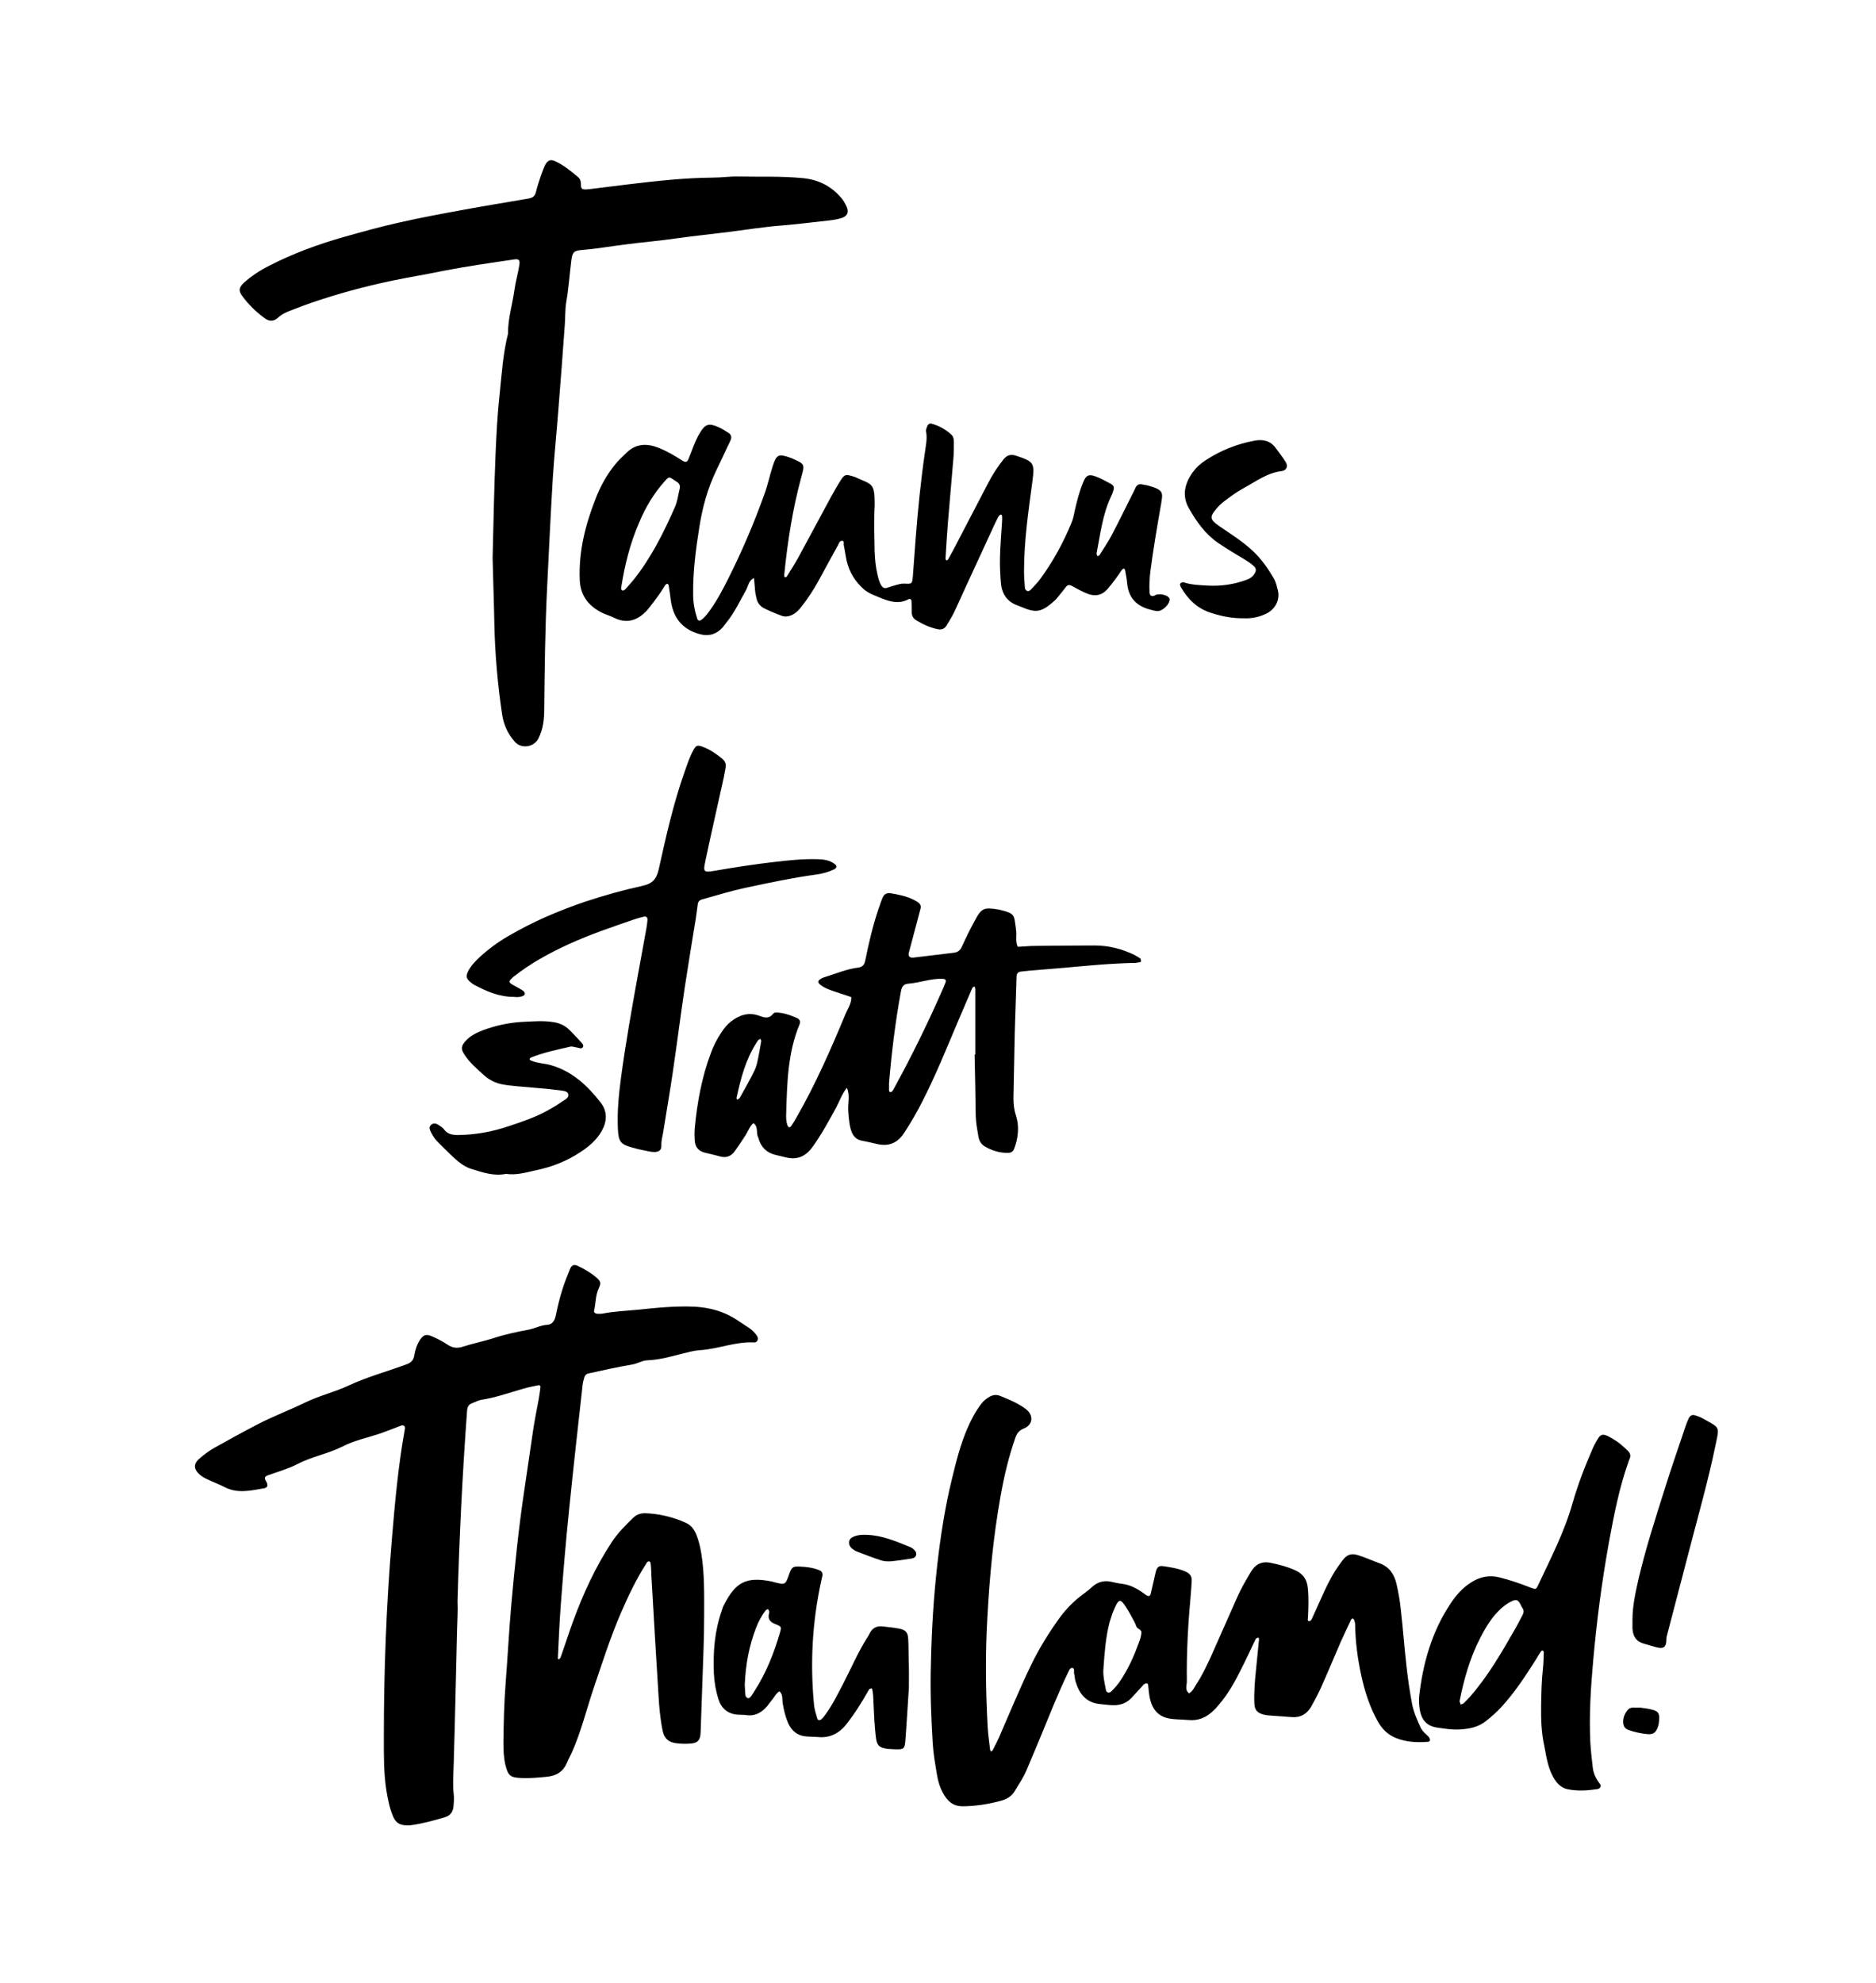
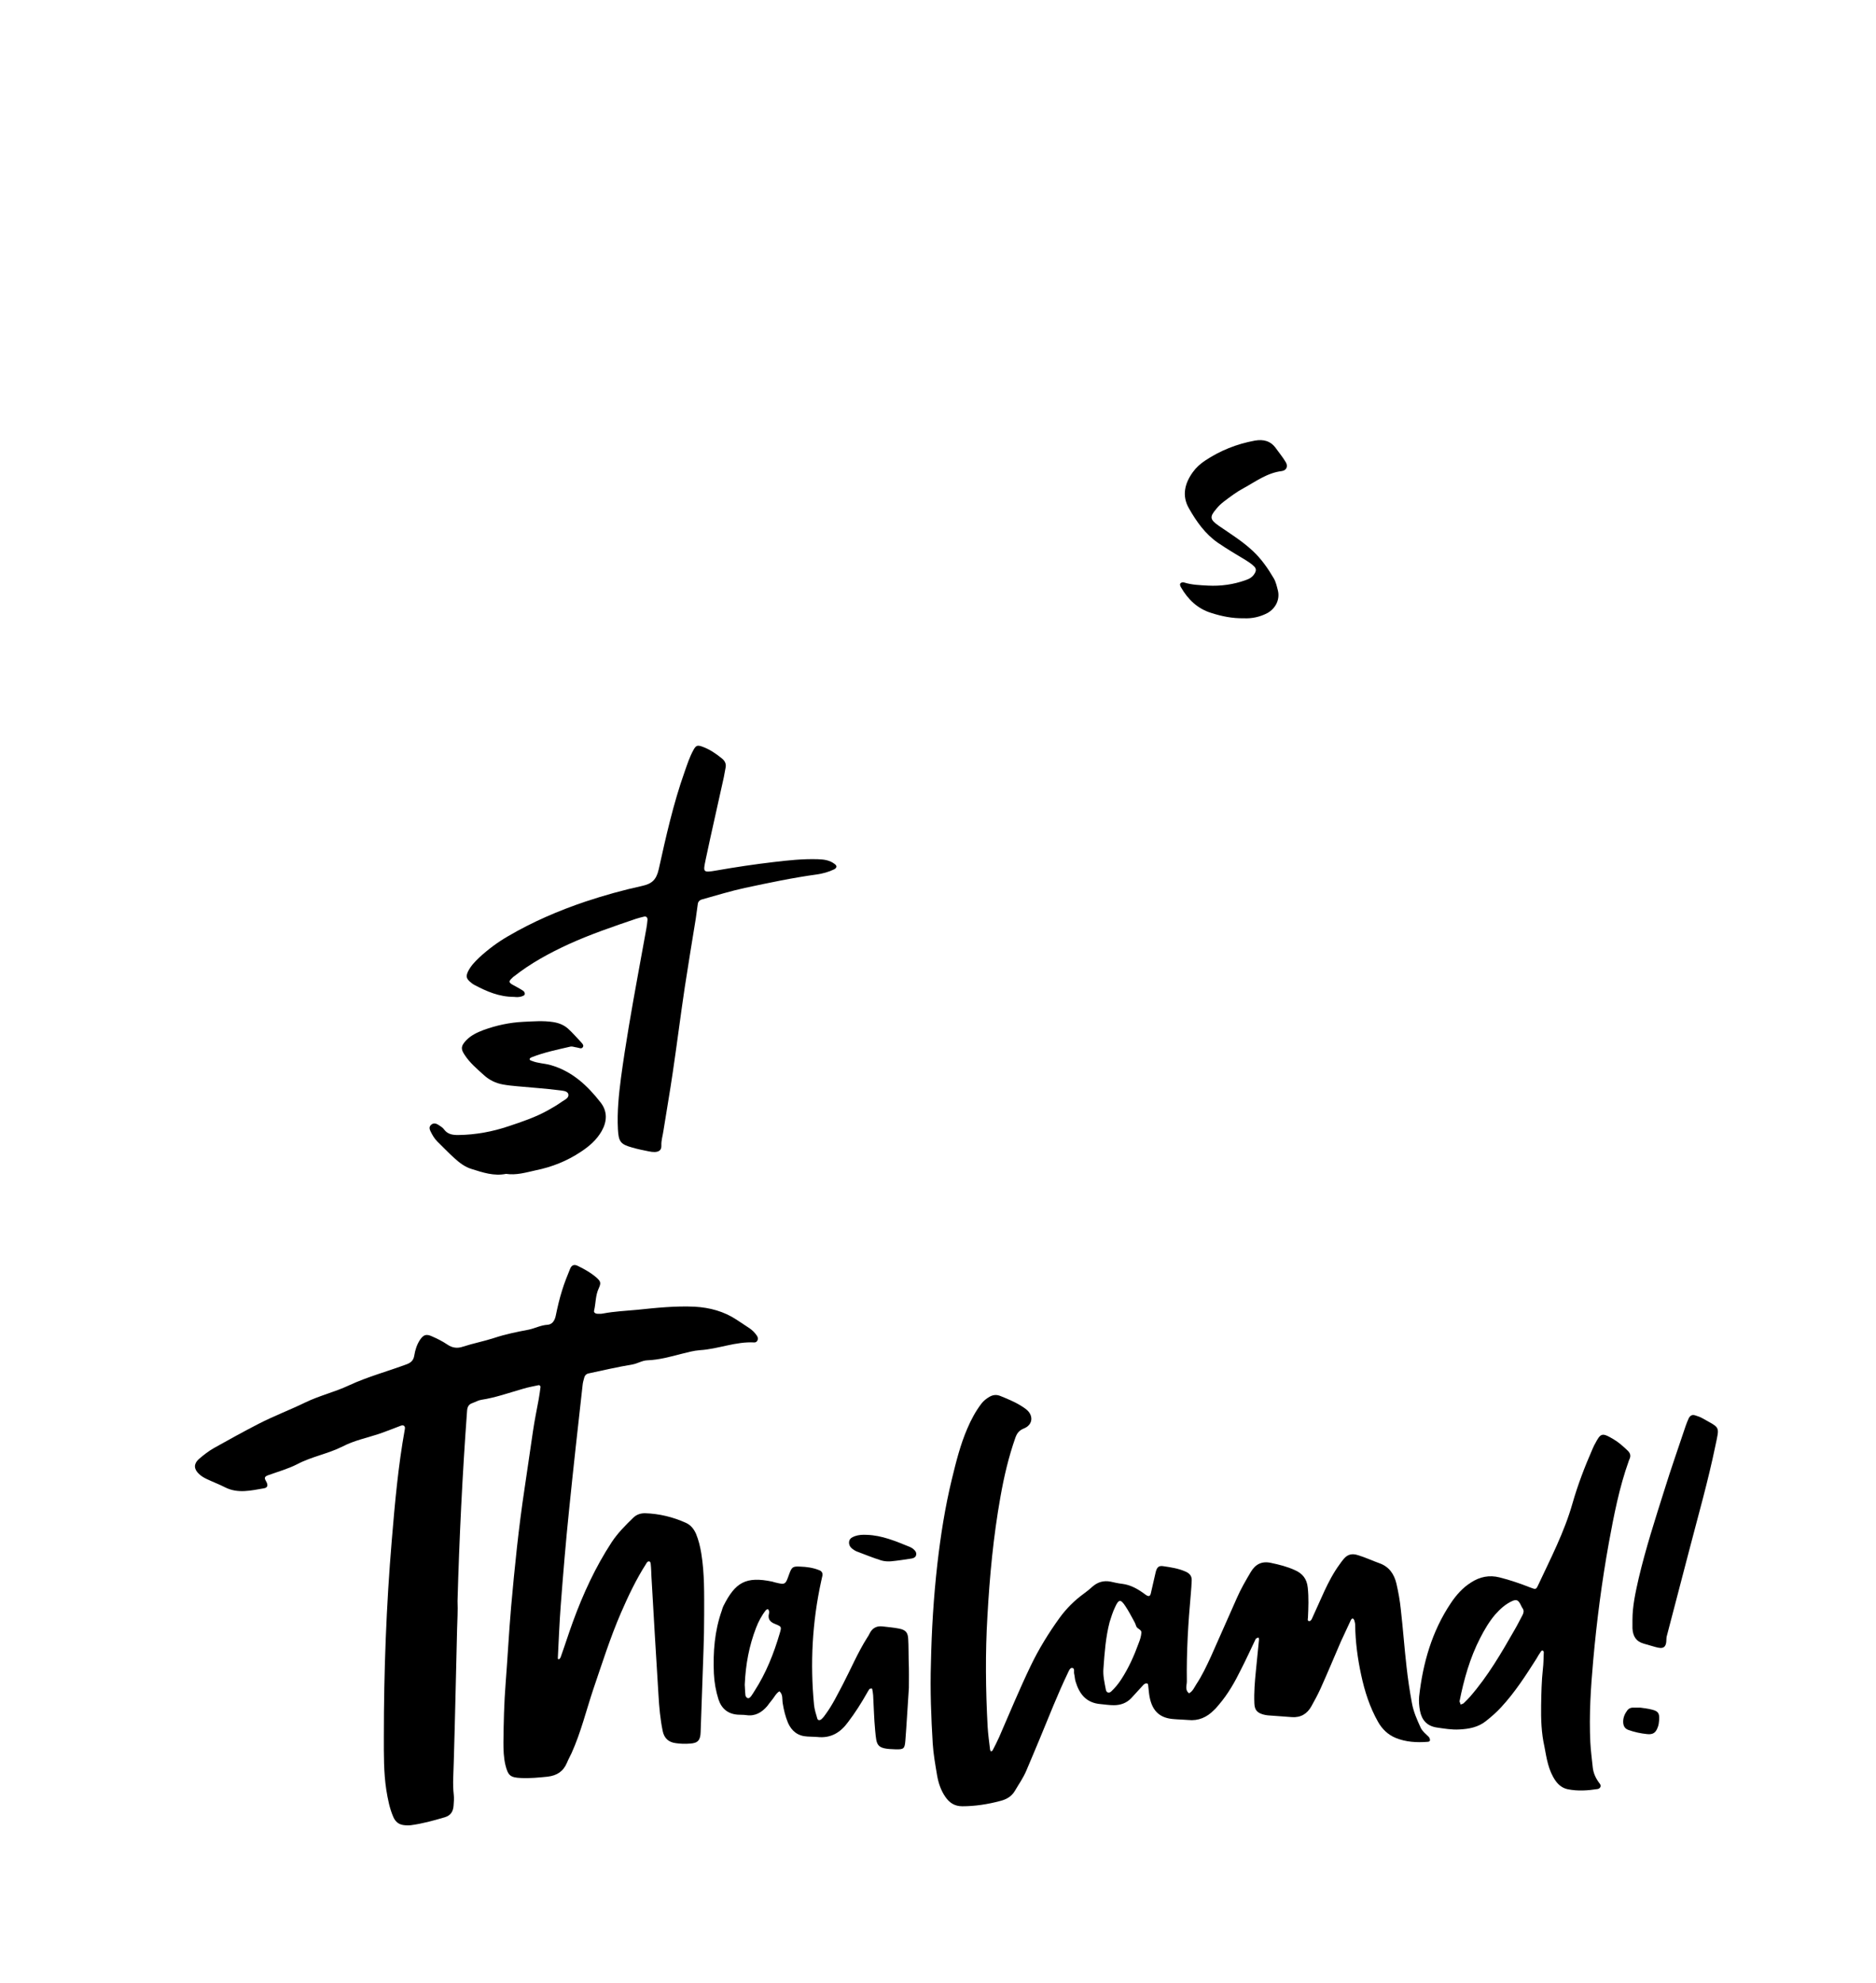
<svg xmlns="http://www.w3.org/2000/svg" version="1.1" id="Ebene_1" x="0px" y="0px" viewBox="0 0 850.4 898.7" style="enable-background:new 0 0 850.4 898.7;" xml:space="preserve">
  <g>
    <path d="M207.2,738.4c-0.5,20-0.9,39.9-1.5,59.9c-0.1,5.1-0.6,10.1,0,15.2c0.2,1.6,0,3.3-0.1,4.9c-0.2,2.6-1.3,4.4-4,5.2   c-5.1,1.5-10.1,2.9-15.4,3.6c-0.9,0.1-1.8,0.1-2.7,0c-2.4-0.2-4-1.2-5.1-3.5c-1.8-4-2.6-8.3-3.3-12.6c-1.2-7.9-1.1-15.9-1.1-23.9   c0-29.8,1.1-59.5,3.6-89.2c1.4-16.8,2.9-33.6,5.9-50.2c0.3-1.4-0.4-2.1-1.7-1.7c-3.2,1.2-6.4,2.5-9.6,3.6   c-5.6,1.9-11.6,3.1-16.8,5.8c-6.7,3.4-14.1,4.6-20.7,8.1c-4.1,2.1-8.8,3.4-13.2,5c-1.6,0.6-1.8,1.2-0.9,2.7c1,1.7,0.8,2.9-0.9,3.2   c-5.9,1-11.8,2.5-17.6-0.4c-2.7-1.4-5.7-2.5-8.4-3.8c-1.3-0.6-2.6-1.4-3.6-2.4c-2.3-2.2-2.3-4.5,0-6.6c2.2-1.9,4.5-3.7,7-5.1   c6.6-3.7,13.3-7.4,20.1-10.9c7-3.6,14.2-6.3,21.2-9.7c6.4-3.1,13.3-4.7,19.7-7.7c8.6-4,17.7-6.4,26.5-9.7c2-0.8,2.9-2,3.2-3.9   c0.4-2.5,1.2-5,2.6-7.1c1.5-2.2,2.7-2.7,5.1-1.7c2.5,1.1,5,2.3,7.2,3.8c2.3,1.6,4.6,1.9,7.2,1c4.6-1.5,9.4-2.4,14-3.9   c5.1-1.7,10.5-2.8,15.8-3.8c2.8-0.6,5.4-2,8.4-2.2c2.1-0.1,3.3-1.7,3.8-4c0.8-3.9,1.7-7.8,2.9-11.6c1-3.3,2.3-6.5,3.6-9.7   c0.7-1.8,1.9-2.2,3.5-1.4c3.1,1.5,6.1,3.2,8.7,5.5c1.7,1.6,1.9,2.3,0.8,4.7c-1.5,3.2-1.3,6.7-2.1,10.1c-0.2,0.8,0.5,1.3,1.3,1.4   c0.9,0,1.8,0.1,2.7-0.1c5.2-1,10.4-1.2,15.6-1.7c8.6-0.9,17.3-1.8,26-1.4c6.9,0.4,13.2,2.1,19,5.9c2,1.3,3.9,2.6,5.9,3.9   c1.3,0.9,2.5,2.1,3.4,3.5c0.8,1.3,0.1,2.9-1.2,2.9c-8.5-0.5-16.4,3-24.7,3.5c-2.8,0.2-5.7,1-8.5,1.7c-5,1.3-10.1,2.7-15.4,2.9   c-2.4,0.1-4.4,1.5-6.8,1.9c-6.6,1.1-13.1,2.6-19.6,4c-1.2,0.2-1.9,0.9-2.2,2.1c-0.3,1.1-0.6,2.1-0.7,3.2   c-2.1,18.8-4.2,37.5-6.1,56.3c-1.5,14.5-2.7,28.9-3.8,43.4c-0.6,7.8-0.9,15.6-1.3,23.4c0,0.4-0.2,1.2,0.4,1.2   c0.3,0,0.8-0.7,0.9-1.1c1.9-5.3,3.6-10.7,5.5-15.9c4.6-12.6,10.2-24.8,17.6-36.1c2.7-4.1,6.2-7.6,9.7-11c1.5-1.5,3.3-2.1,5.4-2.1   c6.4,0.2,12.6,1.7,18.4,4.3c2.3,1,3.7,2.8,4.7,5c1.2,2.9,1.9,5.9,2.4,8.9c1.5,9.2,1.3,18.5,1.3,27.7c0,5.4-0.1,10.9-0.3,16.3   c-0.4,12.3-0.9,24.7-1.3,37c-0.1,3.7-1.3,5-4.8,5.2c-2.2,0.2-4.4,0.1-6.5-0.2c-3.1-0.4-5.2-2.1-5.9-5.5c-1.1-5.4-1.6-10.8-1.9-16.2   c-1.1-17.9-2.2-35.9-3.2-53.8c-0.1-1.8-0.1-3.6-0.3-5.4c0-0.5-0.2-1.3-0.5-1.4c-0.8-0.3-1.3,0.4-1.6,1c-4.5,7-8.1,14.6-11.4,22.2   c-4.9,11.3-8.6,23.1-12.6,34.8c-3.2,9.6-5.6,19.5-9.8,28.8c-0.7,1.5-1.5,2.9-2.1,4.4c-1.7,4-4.6,5.8-8.8,6.3c-4,0.4-8,0.8-12,0.6   c-4.9-0.2-5.9-1.1-7.1-5.9c-0.8-3.4-0.9-6.8-0.9-10.3c0.1-8.9,0.3-17.8,1-26.7c0.9-11.6,1.5-23.2,2.5-34.8   c1.6-17.9,3.4-35.8,6.1-53.6c1.3-8.6,2.5-17.2,3.8-25.9c0.7-4.8,1.7-9.6,2.6-14.5c0.3-1.8,0.6-3.6,0.8-5.4c0.1-0.5-0.4-1.1-1-0.9   c-2.3,0.5-4.6,0.9-6.9,1.6c-6.3,1.8-12.4,4-18.9,5c-1.4,0.2-2.7,1-4.1,1.5c-1.8,0.6-2.3,1.9-2.4,3.8c-2.1,28.6-3.5,57.2-4.3,85.9   C207.6,730,207.3,734.2,207.2,738.4C207.2,738.4,207.2,738.4,207.2,738.4z" />
    <path d="M422,753.6c0.3-14.7,1.2-29.7,2.9-44.7c1.5-13,3.5-25.9,6.6-38.6c1.9-7.8,3.8-15.5,7-22.9c1.7-4,3.8-7.9,6.4-11.3   c1-1.3,2.3-2.3,3.7-3.1c1.6-0.9,3.1-1,4.7-0.4c4,1.6,8.1,3.3,11.6,5.9c3.7,2.7,3.5,7.2-0.8,8.9c-2.2,0.9-3.1,2.2-3.8,4.1   c-3.1,8.8-5.2,17.8-6.8,26.9c-3.2,17.9-4.9,36-5.9,54.1c-1,16.7-0.8,33.4,0.1,50.1c0.2,3.4,0.7,6.9,1.1,10.3c0,0.3,0.3,0.6,0.4,0.9   c0.3-0.2,0.7-0.3,0.8-0.6c1-1.9,2-3.9,2.9-5.9c4.7-10.8,9.2-21.7,14.3-32.3c3.7-7.7,8.2-15,13.2-21.9c3-4.1,6.6-7.7,10.7-10.7   c1.5-1.1,2.9-2.2,4.2-3.4c2.3-2,5-2.8,8.1-2.2c1.8,0.4,3.5,0.8,5.3,1c4.1,0.5,7.5,2.6,10.7,5c1.3,0.9,2,0.7,2.3-0.8   c0.8-3.2,1.4-6.4,2.2-9.6c0.6-2.2,1.4-2.9,3.4-2.6c3.4,0.5,6.8,1,10,2.4c1.9,0.8,3,2,2.9,4.1c-0.1,2-0.2,4-0.4,6   c-1.2,13.2-2,26.4-1.8,39.7c0,1.8-1,3.9,1,5.4c1.7-0.9,2.4-2.7,3.3-4.1c2.6-3.9,4.6-8.2,6.6-12.5c3.9-8.8,7.8-17.6,11.7-26.4   c1.8-4.2,4.1-8.1,6.4-12c2.1-3.5,5-5,9.1-4.1c3.8,0.8,7.4,1.7,10.9,3.3c3.4,1.5,5.4,3.9,5.8,7.9c0.5,4.6,0.3,9.1,0.1,13.6   c0,0.5-0.5,1.6,0.7,1.6c0.4,0,0.9-0.6,1.1-1.1c1.9-4.1,3.7-8.3,5.6-12.4c2-4.3,4.2-8.5,7-12.3c0.6-0.9,1.3-1.8,2-2.6   c1.6-1.8,3.5-2.3,5.9-1.6c3.5,1,6.8,2.6,10.2,3.8c4.4,1.6,6.6,5,7.6,9.2c0.9,3.9,1.6,7.8,2,11.8c1,8.7,1.6,17.3,2.6,26   c0.6,5.4,1.4,10.8,2.4,16.2c0.7,4,2.3,7.6,4,11.3c0.8,1.7,2.3,2.8,3.6,4.1c0.3,0.3,0.6,0.9,0.6,1.4c0.1,0.7-0.6,0.9-1.1,0.9   c-4.9,0.4-9.9,0.1-14.5-1.8c-3.4-1.4-6.1-4-7.9-7.2c-3.8-6.7-6.1-13.9-7.7-21.4c-1.6-7.4-2.6-15-2.7-22.6c0-0.7-0.2-1.4-0.4-2.1   c-0.1-0.3-0.4-0.7-0.7-0.8c-0.2-0.1-0.6,0.3-0.8,0.6c-1.5,3.3-3.1,6.6-4.6,9.9c-3.1,7.2-6.1,14.4-9.3,21.5c-1.2,2.6-2.6,5.2-4,7.7   c-1.9,3.5-4.9,5.3-8.9,5c-3.6-0.3-7.2-0.5-10.9-0.8c-0.7-0.1-1.5-0.2-2.1-0.4c-2.8-0.8-3.9-2.1-4-5.1c-0.2-4.9,0.2-9.8,0.7-14.7   c0.5-4.7,0.9-9.4,1.4-14.1c0-0.3-0.1-0.7-0.2-1c-0.4,0.2-1.1,0.3-1.3,0.7c-2.2,4.6-4.3,9.2-6.6,13.7c-2.8,5.7-5.9,11.2-10.1,16.1   c-0.7,0.8-1.4,1.7-2.2,2.4c-3.2,3.3-7.1,5-11.7,4.5c-2.2-0.2-4.4-0.2-6.5-0.4c-5.9-0.4-9.7-3.2-11-10.1c-0.3-1.6-0.4-3.2-0.6-4.9   c-0.1-0.5,0-1.2-0.8-1.2c-0.5,0-1,0.3-1.4,0.7c-1.9,2-3.6,4-5.5,6c-2.1,2.2-4.8,3.2-7.9,3.2c-2,0-4-0.3-6-0.5   c-6.4-0.5-9.6-4.5-11.3-10.1c-0.4-1.2-0.4-2.5-0.7-3.7c-0.2-0.9,0.4-2.5-0.9-2.6c-1-0.1-1.5,1.4-2,2.4c-4.6,9.6-8.5,19.6-12.6,29.5   c-2,4.9-4.1,9.7-6.1,14.5c-1.4,3.4-3.5,6.3-5.3,9.4c-1.5,2.5-3.8,3.8-6.6,4.5c-5.6,1.5-11.4,2.4-17.2,2.4c-3.4,0-5.8-1.5-7.7-4.3   c-2-2.9-3.1-6.2-3.7-9.6c-0.8-4.8-1.7-9.7-2-14.6C422.1,778.3,421.6,766.2,422,753.6z M500.2,756.1c-0.3,3.3,0.5,6.5,1.1,9.7   c0.2,1.3,1.4,1.7,2.4,0.8c1.7-1.6,3.2-3.4,4.5-5.4c3.4-5.2,5.9-10.8,8-16.6c0.6-1.5,1.1-3.1,1.2-4.7c0.1-1.4-1.8-1.6-2.3-2.8   c-0.3-0.8-0.6-1.7-1.1-2.5c-1.2-2.2-2.4-4.5-3.8-6.6c-2.2-3.4-3.1-3.3-4.8,0.5c-1,2.1-1.7,4.4-2.4,6.6   C501.2,742,500.7,749.1,500.2,756.1z" />
-     <path d="M223.3,253c0.4-16.8,0.7-31.5,1.3-46.2c0.4-9.8,0.9-19.5,2-29.3c0.9-8.8,1.5-17.7,3.7-26.3c-0.1-6.8,2-13.2,2.9-19.8   c0.5-3.7,1.6-7.4,2.2-11.2c0.4-2.4-0.2-3-2.5-2.6c-10.8,1.6-21.5,3.1-32.2,5.2c-7.6,1.6-15.3,2.8-22.9,4.4   c-12.4,2.6-24.6,5.9-36.6,10c-2.9,1-5.8,2.1-8.6,3.2c-2.4,0.9-4.7,1.8-6.6,3.6c-1.8,1.7-3.9,1.8-5.9,0.3c-4-2.9-7.5-6.3-10.4-10.3   c-1.6-2.2-1.4-3.7,0.7-5.7c3.5-3.2,7.5-5.8,11.7-7.9c10.7-5.5,21.9-9.6,33.4-12.9c8.5-2.4,17.1-4.8,25.7-6.7   c9.7-2.2,19.5-4,29.3-5.8c9.3-1.7,18.6-3.2,27.8-4.8c0.7-0.1,1.4-0.2,2.1-0.4c1.3-0.4,2.1-1.1,2.5-2.6c0.6-2.5,1.4-4.9,2.2-7.3   c0.6-1.7,1.2-3.4,2-5.1c1.1-2.1,2.4-2.7,4.4-1.8c4,1.8,7.4,4.6,10.7,7.4c0.7,0.6,1,1.5,1.1,2.4c0.2,1-0.3,2.4,0.9,2.9   c0.9,0.3,2.1,0.1,3.2,0c5.9-0.7,11.9-1.5,17.8-2.2c12.6-1.5,25.2-2.9,37.8-3c4,0,7.9-0.6,11.9-0.5c9.6,0.2,19.2-0.2,28.7,0.7   c7,0.6,12.9,3.4,17.5,8.7c1.1,1.2,1.9,2.6,2.6,4.1c1.3,2.6,0.4,4.6-2.5,5.4c-1.7,0.5-3.5,0.8-5.3,1c-7.2,0.8-14.4,1.7-21.6,2.3   c-7.9,0.6-15.8,1.9-23.8,2.9c-7.9,1-15.8,1.8-23.7,2.9c-8,1.2-16.1,1.8-24.2,2.9c-6.3,0.8-12.5,1.9-18.8,2.4   c-3.7,0.3-4.3,1-4.8,4.6c-0.8,6.3-1.2,12.6-2.3,18.9c-0.6,3.5-0.4,7.2-0.7,10.8c-0.9,12.3-1.8,24.6-2.8,36.9   c-0.8,10.7-1.9,21.3-2.6,32c-1,16.7-1.8,33.4-2.6,50c-0.9,18.1-1.1,36.3-1.3,54.5c0,4.7-0.4,9.4-2.7,13.8c-2,3.8-7.6,4.7-10.5,1.5   c-3.3-3.6-5.2-7.9-5.9-12.6c-2-13.5-3.2-27-3.5-40.7C223.9,272.3,223.5,261.6,223.3,253z" />
-     <path d="M396.3,239.5c0.2,6.9-0.2,13.8,1.4,20.6c0.4,1.8,0.8,3.5,1.7,5.1c0.6,1,1.4,1.6,2.7,1.2c1.4-0.5,2.8-0.9,4.2-1.3   c1.2-0.3,2.4-0.7,3.7-0.6c3.4,0.2,3.5,0.1,3.8-3.3c0.5-5.8,0.8-11.6,1.3-17.4c1-13,2.3-26,4.2-39c0.4-3,1.1-6.1,0.5-9.2   c-0.2-0.8,0.3-1.8,0.6-2.6c0.3-0.7,1-1.2,1.8-1c3.4,0.9,6.4,2.6,9,4.9c1,0.9,1.2,2.2,1.2,3.5c0,2.4,0,4.7-0.2,7.1   c-0.8,9.8-1.7,19.5-2.5,29.3c-0.4,5.4-0.8,10.9-1.1,16.3c0,0.3,0.2,0.6,0.3,0.9c0.3-0.1,0.8-0.2,0.9-0.5c0.7-1.2,1.4-2.5,2.1-3.8   c5.4-10.3,10.7-20.6,16.1-30.9c1.9-3.7,4.2-7.2,6.8-10.5c1.5-1.9,3.2-2.6,5.7-1.8c8.1,2.7,8.6,3.2,7.5,11.6   c-1.8,13.5-3.8,27-3.8,40.7c0,2.5,0.2,5.1,0.4,7.6c0,0.5,0.4,1.1,0.8,1.3c0.7,0.5,1.4,0,1.9-0.5c1.6-1.7,3.3-3.4,4.6-5.3   c5.6-7.7,10.1-16,13.7-24.7c0.8-1.8,1.2-3.8,1.6-5.8c1-4.4,2.1-8.8,3.9-13c1.2-3,2.4-3.6,5.5-2.5c2.4,0.9,4.6,2.1,6.8,3.3   c1.7,1,1.8,1.6,1.1,3.7c-0.2,0.7-0.5,1.4-0.8,2c-3.9,8.2-4.9,17.1-6.6,25.8c0,0.2,0,0.4,0,0.5c0.1,0.3,0.3,0.8,0.4,0.8   c0.3,0,0.8-0.2,0.9-0.4c1.8-2.9,3.8-5.8,5.4-8.8c3.1-5.9,6.1-12,9.1-18c0.7-1.3,1.3-2.6,1.9-3.9c0.6-1.1,1.4-1.6,2.7-1.4   c0.9,0.2,1.8,0.3,2.7,0.5c7.6,2.1,7,3.2,6,9.1c-1.7,9.8-3.4,19.7-4.7,29.6c-0.4,3.3-0.6,6.5-0.4,9.8c0.1,1.4,0.8,1.9,2.1,1.5   c0.3-0.1,0.6-0.4,1-0.5c2.6-0.6,6,0.6,6,2.2c0,2-2.7,4.8-4.9,5.2c-1.5,0.2-2.8-0.4-4.2-0.7c-5.9-1.6-9.4-5.2-10.1-11.4   c-0.2-2.2-0.6-4.3-1-6.4c0-0.3-0.4-0.7-0.5-0.7c-0.3,0-0.7,0.3-0.9,0.5c-2,3-4.1,5.9-6.5,8.7c-2.5,2.9-5.5,3.5-8.8,2.3   c-2.5-0.9-4.9-2.3-7.3-3.6c-1.1-0.6-2-0.7-2.8,0.4c-0.9,1.2-1.8,2.3-2.7,3.4c-0.7,0.8-1.3,1.7-2.1,2.5c-6.3,5.8-8.8,6-15.6,3.1   c-0.5-0.2-1-0.4-1.5-0.6c-4.9-1.7-7.2-5.4-7.6-10.3c-0.3-3.8-0.5-7.6-0.4-11.4c0.1-5.3,0.6-10.5,0.9-15.8c0-0.7,0.1-1.5,0.1-2.2   c0-0.5-0.1-1.4-0.3-1.4c-0.9-0.2-1.2,0.6-1.6,1.2c-0.7,1.3-1.3,2.6-1.9,3.9c-4.6,9.9-9.1,19.8-13.7,29.7c-1.4,3.1-2.8,6.3-4.3,9.4   c-1,2.1-2.3,4.1-3.5,6.1c-0.8,1.3-2.1,1.9-3.7,1.6c-3.6-0.7-6.9-2.2-10-4.1c-1.3-0.8-2-2-2-3.6c0-1.6,0-3.3-0.1-4.9   c0-0.9-0.6-1.4-1.4-1c-4.1,2.2-8.1,1.2-12.1-0.4c-2.8-1.2-5.8-2.1-8.2-4.2c-3.9-3.5-6.5-7.7-7.7-12.8c-0.5-2.3-0.8-4.7-1.3-7   c-0.2-0.7,0.5-2.1-0.9-2.1c-1,0-1.3,1.1-1.7,1.9c-3,5.4-5.9,10.8-8.9,16.3c-2.2,4-4.7,7.8-7.5,11.4c-1,1.3-2,2.5-3.4,3.4   c-1.8,1.1-3.7,1.7-5.7,1c-2.7-1-5.4-2.1-8-3.4c-1.8-0.9-3.1-2.5-3.5-4.6c-0.2-1.1-0.5-2.1-0.6-3.2c-0.2-2-0.3-4-0.5-5.9   c-2.5,1-2.6,3.7-3.7,5.6c-2.8,4.9-5.1,10-8.7,14.4c-0.6,0.7-1.1,1.5-1.7,2.2c-3.1,3.5-6.7,4.4-11.2,3c-7.5-2.3-11.3-7.4-12.4-14.9   c-0.3-2.3-0.6-4.7-1-7c0-0.3-0.4-0.7-0.6-0.7c-0.3,0-0.7,0.3-0.9,0.5c-1,1.5-1.9,3.1-3,4.6c-1.7,2.3-3.4,4.7-5.3,6.9   c-4.2,4.6-9.2,6.3-15.1,3.3c-1.8-0.9-3.8-1.4-5.5-2.3c-6.1-3.1-9.7-7.9-9.9-15c-0.5-12.6,2.5-24.5,7-36.1   c2.3-6.1,5.5-11.9,9.8-16.9c1.4-1.6,3.1-3.1,4.6-4.6c4.2-4,9.1-4.1,14.2-2.1c3.9,1.5,7.5,3.7,11,5.9c1.5,0.9,2.1,0.7,2.8-1   c0.3-0.7,0.5-1.4,0.8-2c0.7-1.9,1.4-3.7,2.2-5.6c0.6-1.3,1.2-2.6,2-3.9c2.4-4.1,4.1-4.7,8.5-2.7c1.6,0.7,3.2,1.7,4.7,2.7   c1,0.7,1.3,1.7,0.9,2.9c-0.4,1-0.9,2-1.4,3c-1.7,3.6-3.4,7.3-5.1,10.8c-4,8.2-6.4,17-7.8,26c-1.6,10-2.9,20.1-2.8,30.3   c0,3.9,0.7,7.6,1.9,11.2c0.3,0.8,1,1,1.7,0.5c1.8-1.2,3.1-3.1,4.3-4.8c3.1-4.3,5.5-9,7.9-13.7c6.3-12.5,11.8-25.4,16.5-38.5   c1.5-4.1,2.4-8.4,3.7-12.5c1.8-5.6,2.6-6,8.2-4c0.3,0.1,0.7,0.3,1,0.4c5.3,2.4,5.5,2.4,3.9,8.1c-4,14.6-6.3,29.5-7.8,44.5   c0,0.3,0,0.9,0.2,1c0.5,0.3,1-0.1,1.2-0.6c1.6-2.6,3.3-5.2,4.8-7.9c5-9.3,10-18.6,15-27.8c1.5-2.7,3-5.4,4.7-8   c1.4-2.1,2.1-2.2,4.6-1.5c0.5,0.2,1.1,0.3,1.6,0.5c7.8,3.6,8.9,2.4,8.9,12.6C396.3,232.2,396.3,235.8,396.3,239.5z M281.6,266.2   c-0.1,0.6,0,1.2,0.5,1.4c0.4,0.1,1.1-0.2,1.4-0.6c1.2-1.3,2.4-2.7,3.6-4.1c8-10,13.7-21.4,18.8-33c1.2-2.6,1.5-5.6,2.2-8.4   c0.4-1.4-0.2-2.5-1.4-3.2c-0.3-0.2-0.6-0.4-0.9-0.6c-2.5-1.7-2.5-1.8-4.4,0.3c-5,5.6-8.8,11.9-11.7,18.9   C285.6,246.3,283.2,256.1,281.6,266.2z" />
-     <path d="M442.1,477.9c0-9.2,0-18.5,0-27.7c0-0.5,0-1.1,0-1.6c0-0.5-0.1-1.3-0.3-1.4c-0.6-0.2-0.9,0.4-1.2,0.9c-2,4.7-4,9.3-6,14   c-5.3,12.5-10.4,25.2-16.6,37.3c-2.5,4.9-5.2,9.6-8.2,14.1c-2.9,4.5-6.9,6.2-12.1,5c-2.3-0.5-4.6-1.1-6.9-1.5   c-2.9-0.5-4.3-2.4-5.1-5c-0.8-2.8-1-5.7-1.2-8.6c-0.2-3.5,0.9-7-0.6-10.4c-2.2,2.7-3.3,6-4.9,9c-3.3,6.1-6.6,12.1-10.6,17.7   c-3.3,4.6-7.3,6.2-12.7,4.7c-1.4-0.4-2.8-0.6-4.2-1c-4.1-1-6.6-3.6-7.7-7.6c0-0.2-0.1-0.4-0.2-0.5c-0.9-2,0.2-4.8-2.1-6.3   c-1.8,1.6-2.5,4-3.8,5.9c-1.5,2.3-3,4.6-4.6,6.8c-1.6,2.3-3.9,3.2-6.7,2.4c-2.3-0.6-4.6-1.2-6.9-1.7c-3.1-0.8-4.5-2.8-4.6-5.9   c-0.1-1.6-0.1-3.3,0-4.9c1.1-11.8,3.2-23.4,7.4-34.5c1.2-3.3,2.8-6.3,4.7-9.2c1.2-1.8,2.6-3.6,4.3-4.9c3.7-2.9,7.9-4.4,12.7-2.7   c2.2,0.8,4.5,1.7,6.4-0.8c0.7-0.9,2-0.6,3.1-0.5c2.7,0.3,5.3,1.3,7.8,2.4c1.1,0.5,1.7,1.5,1.2,2.7c-5.4,12.9-5.7,26.5-6.1,40.1   c-0.1,2-0.1,4,0.6,5.9c0.1,0.3,0.4,0.7,0.7,0.8c0.3,0,0.7-0.2,0.9-0.5c0.8-1.2,1.6-2.4,2.3-3.7c8.7-15.1,15.7-31.1,22.4-47.2   c1-2.4,2.7-4.7,2.6-7.6c-2.4-0.8-4.8-1.6-7.2-2.4c-2.6-0.9-5.2-1.7-7.3-3.6c-0.6-0.6-0.6-1.3,0.1-1.9c0.6-0.4,1.2-0.8,1.9-1   c5.2-1.6,10.2-3.8,15.7-4.5c2-0.3,2.7-1.3,3.1-3.1c1.6-8,3.5-16,6.1-23.7c0.1-0.2,0.1-0.3,0.2-0.5c2.4-7.2,2.2-7.2,10.1-5.4   c2.6,0.6,5.2,1.6,7.5,3.1c1,0.7,1.5,1.6,1.2,2.8c-0.3,1.4-0.8,2.8-1.1,4.2c-1.4,5.3-2.8,10.5-4.2,15.8c-0.4,1.7,0.3,2.4,2,2.3   c6.1-0.7,12.2-1.5,18.3-2.2c1.8-0.2,2.9-1,3.7-2.7c1.8-4,3.7-7.9,5.8-11.7c3.1-5.9,4.2-6.3,10.8-5.2c0.2,0,0.4,0,0.5,0.1   c7,1.7,6.5,2.3,7.3,7.7c0.1,0.4,0.1,0.7,0.1,1.1c0.6,2.6-0.5,5.5,0.9,8c2.5-0.1,5-0.4,7.6-0.4c9.1-0.1,18.2-0.2,27.2-0.2   c6.3,0,12.2,1.5,17.9,4.2c1,0.5,1.9,1.1,2.8,1.7c0.2,0.2,0.3,0.6,0.3,1c0.1,0.4-0.2,0.7-0.6,0.7c-0.7,0.1-1.4,0.3-2.1,0.3   c-11.1,0.2-22.1,1.3-33.1,2.3c-4.9,0.4-9.7,0.8-14.6,1.2c-1.3,0.1-2.5,0.3-3.8,0.4c-1.6,0.1-2.2,1-2.2,2.5   c-0.2,8.4-0.6,16.7-0.8,25c-0.2,10-0.4,20-0.6,30c0,2.7,0.3,5.3,1.2,7.9c1.5,4.9,1,10.1-0.9,15c-0.4,1.1-1.3,1.7-2.5,1.8   c-3.9,0.1-7.5-1-10.9-3c-1.6-1-2.5-2.6-2.8-4.5c-0.5-3-1.1-6.1-1.2-9.2c-0.1-9.3-0.3-18.5-0.5-27.8   C441.9,477.9,442,477.9,442.1,477.9z M403,490.9c0,0.7,0,2,0,3.2c0,0.3,0.2,0.8,0.5,0.8c0.3,0.1,0.7-0.1,0.9-0.3   c0.4-0.4,0.6-0.9,0.9-1.4c8.2-15,15.7-30.3,22.5-45.9c0.3-0.7,0.5-1.3,0.8-2c0.4-1.2,0-1.6-1.3-1.7c-5.3-0.2-10.3,1.8-15.5,2.2   c-2.3,0.2-3,1.4-3.4,3.5C405.9,462.9,404.2,476.6,403,490.9z M345.1,471.7c0,0-0.2-0.5-0.4-0.9c-0.3,0.2-0.7,0.3-0.9,0.5   c-0.4,0.4-0.6,0.9-0.9,1.3c-4.9,7.6-7.1,16.2-9,24.8c-0.1,0.3,0.1,0.7,0.2,1c0.4-0.3,1-0.4,1.2-0.8c1.9-3.3,3.7-6.6,5.5-10   c0.9-1.8,1.9-3.6,2.3-5.5C343.9,478.9,344.4,475.5,345.1,471.7z" />
    <path d="M698.6,772.7c0.1-5.4,0.2-10.9,0.8-16.3c0.3-2.5,0.3-5.1,0.4-7.6c0-0.3-0.3-0.7-0.5-0.8c-0.3,0-0.7,0.2-0.8,0.5   c-0.7,1-1.4,2.1-2,3.2c-4.9,7.7-9.8,15.3-16,22c-2.1,2.3-4.4,4.3-6.8,6.2c-3.5,2.9-7.9,3.7-12.2,3.9c-3.4,0.2-6.9-0.4-10.3-0.9   c-4.4-0.7-6.7-3.4-7.5-7.5c-0.4-2.1-0.6-4.4-0.4-6.5c1.7-15.2,5.8-29.6,14.4-42.4c2.4-3.6,5.3-6.9,9.1-9.3c4-2.6,8.3-3.5,13-2.3   c4.8,1.2,9.4,2.8,14,4.6c2.3,0.9,2.5,0.9,3.4-1c5.7-12.2,11.9-24.1,15.6-37.1c2.4-8.4,5.5-16.5,9-24.5c0.4-0.8,0.7-1.7,1.2-2.5   c2.6-5,3.2-5.2,8.3-2.2c2.4,1.4,4.4,3.2,6.4,5.1c1.2,1.1,1.7,2.3,1,3.9c-0.2,0.3-0.3,0.7-0.4,1c-4.3,12-6.7,24.5-9,37   c-3.2,17.7-5.5,35.5-7.1,53.4c-1.1,12.3-1.9,24.6-1.3,37c0.2,3.8,0.7,7.6,1.1,11.4c0.3,2.8,1.5,5.2,3.2,7.4c0.8,1,0.2,2.2-1,2.4   c-4.5,0.7-9,1-13.5,0.1c-2.4-0.5-4.2-1.9-5.6-3.9c-3.2-4.6-4-10-5-15.4C698.7,785.4,698.5,779.1,698.6,772.7z M661.6,771.1   c0.2,0.5,0.4,0.9,0.5,1.4c0.5-0.2,1.1-0.3,1.4-0.6c1.1-1,2-2,3-3.1c8-9.2,14.1-19.7,20.1-30.2c1.3-2.2,2.4-4.5,3.6-6.7   c0.5-1,0.7-2,0-3c-0.5-0.7-0.8-1.6-1.3-2.4c-0.9-1.4-1.6-1.6-3.2-1c-3.2,1.4-5.7,3.7-8,6.3c-2.7,3.2-4.8,6.8-6.7,10.5   C666.3,751.4,663.6,761.1,661.6,771.1z" />
    <path d="M233.1,451.8c-6.9,0-12.5-2.5-18-5.4c-0.8-0.4-1.5-1-2.2-1.6c-1.5-1.4-1.7-2.4-0.8-4.4c1.2-2.5,3.1-4.5,5.1-6.4   c4-3.7,8.4-7,13.1-9.7c11.1-6.5,22.9-11.6,35.1-15.7c8.4-2.8,17-5.2,25.7-7.1c4.5-1,6.4-2.8,7.5-7.5c3.3-14.9,6.6-29.7,11.7-44.1   c1.2-3.4,2.3-6.9,4.1-10.1c1.1-2,1.8-2.2,4-1.4c3.3,1.2,6.1,3.1,8.8,5.3c1.4,1.1,2.1,2.5,1.7,4.3c-0.3,1.4-0.5,2.9-0.8,4.3   c-2.7,12.4-5.6,24.8-8.2,37.2c-1.2,5.8-1.4,6.1,4.9,5c8.6-1.5,17.2-2.8,25.8-3.8c6.7-0.8,13.3-1.5,20.1-1.3   c2.8,0.1,5.4,0.4,7.7,2.2c1.1,0.8,1,1.7-0.3,2.4c-2.5,1.2-5.1,1.9-7.8,2.3c-11,1.5-21.8,3.8-32.6,6.1c-6.5,1.4-12.9,3.4-19.4,5.2   c-1.2,0.3-1.9,1.1-2,2.2c-0.3,2.2-0.6,4.3-0.9,6.5c-1.7,10.4-3.4,20.8-5,31.2c-1.9,12.7-3.5,25.5-5.4,38.3   c-1.3,9-2.9,17.9-4.3,26.9c-0.3,2.1-1,4.2-0.9,6.4c0.1,2.1-1,2.9-3,3c-0.9,0-1.8-0.1-2.7-0.3c-2.5-0.5-5-1-7.4-1.7   c-5.4-1.5-6.3-2.6-6.6-8.4c-0.4-7.8,0.4-15.6,1.4-23.3c2.1-15.5,4.8-30.8,7.6-46.2c1.3-7.1,2.6-14.3,3.9-21.4   c0.2-1.2,0.4-2.5,0.5-3.8c0.1-1.2-0.5-1.8-1.5-1.6c-1.2,0.3-2.5,0.6-3.7,1c-10.3,3.5-20.6,7-30.5,11.5c-8.7,4-17.2,8.6-24.8,14.6   c-0.3,0.2-0.6,0.4-0.8,0.7c-1.7,1.5-1.6,2.1,0.2,3.1c1.6,0.9,3.2,1.7,4.7,2.7c0.4,0.2,0.8,0.9,0.8,1.3c0,0.9-0.8,1-1.5,1.3   C235.1,452,233.9,451.9,233.1,451.8z" />
    <path d="M412,764.9c-0.6,8.8-1,16.4-1.6,24c-0.3,3.6-0.7,4-4.4,3.9c-8.9-0.2-8.6-1.7-9.3-8.7c-0.5-5.2-0.6-10.5-0.9-15.8   c-0.1-0.9-0.2-1.8-0.4-2.7c0-0.2-0.2-0.4-0.3-0.4c-0.3,0-0.8,0.1-1,0.3c-0.4,0.6-0.8,1.2-1.1,1.8c-2.6,4.6-5.4,9-8.6,13.2   c-3.5,4.8-7.9,7.4-14,6.7c-1.4-0.1-2.9-0.1-4.4-0.2c-4.3-0.2-7.1-2.4-8.8-6.2c-1.2-2.9-1.9-5.8-2.4-8.9c-0.3-1.8,0.2-4-1.5-5.4   c-1.6,1-2.3,2.7-3.5,4.1c-0.7,0.8-1.3,1.7-2,2.6c-2.5,2.9-5.5,4.7-9.5,4.1c-1.3-0.2-2.5-0.1-3.8-0.2c-4.5-0.3-7.4-2.7-8.8-6.9   c-1.2-3.8-1.9-7.7-2.1-11.8c-0.4-9.7,0.3-19.2,3.6-28.5c0.2-0.7,0.4-1.4,0.7-2c5.4-10.8,10.2-13.6,22.2-11.1c0.4,0.1,0.7,0.2,1,0.3   c4.9,1.2,4.9,1.2,6.6-3.6c1.2-3.3,1.6-3.7,5.1-3.5c2.9,0.1,5.8,0.5,8.5,1.6c1.2,0.4,1.7,1.3,1.5,2.5c-0.2,0.9-0.4,1.8-0.6,2.7   c-4,18.4-5,37-3.2,55.8c0.2,2.1,0.9,4.3,1.5,6.3c0.3,0.9,1.2,0.8,1.8,0.3c0.8-0.7,1.5-1.6,2.1-2.5c3-4.1,5.2-8.7,7.6-13.2   c3.7-7.1,6.8-14.5,11.1-21.3c0.4-0.6,0.8-1.2,1.1-1.9c1.2-2.4,3.1-3.5,5.8-3.2c2.5,0.3,5.1,0.5,7.6,1c3,0.6,4,1.8,4.1,4.9   c0.2,3.1,0.1,6.2,0.2,9.3C412.1,757,412,761.5,412,764.9z M337.6,763.5c0.1,1.1,0.1,2.9,0.3,4.7c0,0.5,0.4,1,0.8,1.3   c0.8,0.4,1.3-0.2,1.8-0.8c0.5-0.7,1-1.5,1.5-2.3c5.3-8.2,8.8-17.1,11.5-26.3c0.8-2.8,0.8-2.9-1.9-4c-2.4-0.9-3.7-2.2-3-4.9   c0.1-0.3,0.1-0.7,0-1.1c-0.1-0.3-0.3-0.7-0.5-0.8c-0.3,0-0.7,0.2-0.9,0.4c-1.9,2.4-3.4,5.2-4.5,8.1   C339.6,745.9,338,754.2,337.6,763.5z" />
    <path d="M229.4,532c-5.5,1.1-10.5-0.6-15.6-2.2c-3-0.9-5.5-2.8-7.8-4.9c-2.7-2.4-5.2-5.1-7.8-7.6c-1.3-1.3-2.2-2.9-3-4.5   c-0.5-1-0.8-2.1,0.2-3c1.2-1.1,2.4-0.6,3.5,0.1c0.9,0.6,1.9,1.2,2.5,2.1c1.6,2.1,3.8,2.4,6.3,2.4c7.9-0.1,15.5-1.5,22.9-4   c6-2,12-4,17.6-7.1c2.2-1.2,4.4-2.5,6.5-4c1.3-0.9,3.4-1.7,2.9-3.5c-0.5-1.5-2.8-1.5-4.2-1.7c-6.3-0.8-12.6-1.2-18.9-1.8   c-2.2-0.2-4.3-0.4-6.5-0.8c-3.3-0.6-6.2-2-8.7-4.3c-3.1-2.8-6.3-5.5-8.6-9c-2-2.9-1.7-4.2,0.6-6.7c2.2-2.3,5-3.6,7.9-4.7   c5.8-2.1,11.8-3.4,18-3.7c4.5-0.2,9-0.6,13.5,0.1c2.6,0.4,4.9,1.3,6.8,3c2,1.8,3.8,3.9,5.7,5.9c0.6,0.7,1.5,1.5,1.1,2.3   c-0.6,1.3-1.9,0.4-2.9,0.3c-0.9-0.1-1.8-0.5-2.7-0.4c-6,1.4-12,2.6-17.8,4.9c-0.3,0.1-0.7,0.4-0.8,0.7c-0.1,0.6,0.5,0.7,1,0.9   c2.7,1.1,5.6,1.1,8.5,1.9c9.8,2.8,16.7,9.3,22.7,17c3.1,4,2.9,8.5,0.5,12.8c-2.3,4.1-5.7,7-9.5,9.5c-6.3,4.2-13.1,6.9-20.5,8.4   C238.3,531.4,234,532.7,229.4,532z" />
    <path d="M740,734.2c0-6.4,1.4-12.6,2.8-18.8c3.2-13.6,7.5-26.9,11.7-40.2c3-9.7,6.4-19.3,9.6-28.9c0.4-1.2,0.9-2.4,1.4-3.5   c0.7-1.4,1.7-1.8,3.1-1.3c1,0.3,2.1,0.7,3,1.2c8.3,4.7,7.9,3.4,6,12.5c-3.3,16-7.8,31.7-11.9,47.5c-3.3,12.6-6.6,25.3-9.9,37.9   c-0.2,0.7-0.4,1.4-0.4,2.1c0,4.3-1.6,4.7-5.1,3.7c-1.7-0.5-3.5-1-5.2-1.5c-3.5-1-4.9-3.4-5.1-6.9C740,736.8,740,735.5,740,734.2z" />
    <path d="M563.8,280.2c-5.2,0.1-10-0.9-14.7-2.4c-6.2-1.9-10.6-6.1-13.8-11.7c-0.3-0.6-0.7-1.4,0-1.9c0.4-0.3,1.1-0.4,1.5-0.2   c3.5,1.1,7.2,1.2,10.8,1.4c5.8,0.3,11.6-0.5,17.1-2.5c1.8-0.6,3.3-1.5,4.2-3.3c0.6-1.1,0.5-2-0.4-2.9c-1.2-1.2-2.5-2-3.9-2.9   c-4.2-2.5-8.4-5-12.5-7.8c-5.8-4-9.8-9.7-13.2-15.7c-3.2-5.6-1.9-11.2,1.8-16.3c1.5-2.1,3.4-3.8,5.5-5.2c6.9-4.6,14.4-7.6,22.6-9.1   c3.9-0.7,7.2,0.1,9.6,3.5c1.5,2.1,3.1,4,4.4,6.2c1.2,1.9,0.4,3.8-1.8,4.1c-6.6,0.8-11.7,4.7-17.2,7.7c-3.2,1.7-6.1,3.9-9,6.1   c-1.3,1-2.5,2.1-3.5,3.4c-3.1,3.6-2.8,4.8,1.2,7.6c5.2,3.6,10.6,6.9,15.3,11.3c3.9,3.6,6.9,7.9,9.6,12.5c1,1.7,1.4,3.7,1.9,5.6   c0.9,3.9-0.9,7.9-4.7,10.1C571.2,279.6,567.5,280.4,563.8,280.2z" />
    <path d="M392.9,695.6c6.9,0.2,13.2,2.9,19.6,5.5c0.7,0.3,1.3,0.7,1.8,1.2c0.7,0.6,1.2,1.4,1,2.4c-0.2,1-1,1.4-1.9,1.6   c-3.2,0.5-6.4,1-9.6,1.3c-1.4,0.1-2.9,0-4.3-0.4c-3.8-1.2-7.5-2.7-11.2-4.1c-0.5-0.2-1-0.5-1.4-0.8c-1.3-0.8-2.2-2-2-3.6   c0.2-1.5,1.4-2,2.6-2.5C389.2,695.6,391,695.5,392.9,695.6z" />
    <path d="M743.5,773.9c1.4,0.2,3.4,0.4,5.3,0.9c2.9,0.7,3.5,1.7,3.3,4.7c-0.1,1.1-0.2,2.2-0.6,3.2c-0.9,2.6-2.2,3.5-4.9,3.2   c-2.9-0.3-5.7-0.9-8.5-1.9c-1.6-0.6-2.2-1.8-2.3-3.4c-0.1-2.1,0.7-3.9,1.9-5.5c0.6-0.8,1.4-1.1,2.3-1.2   C741,773.9,742,773.9,743.5,773.9z" />
  </g>
</svg>